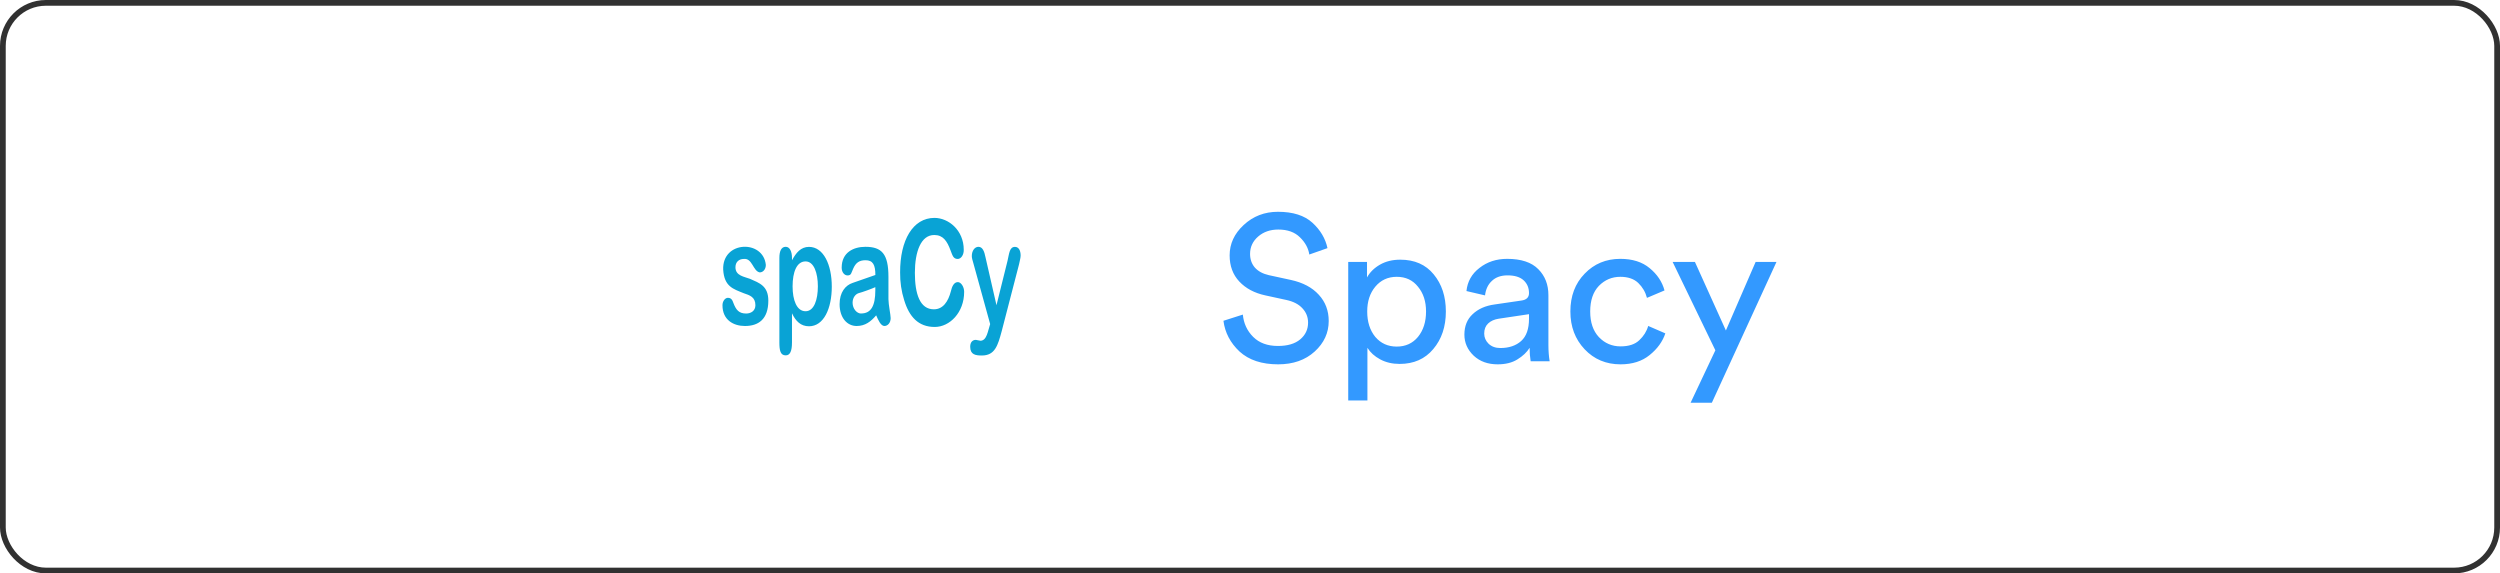
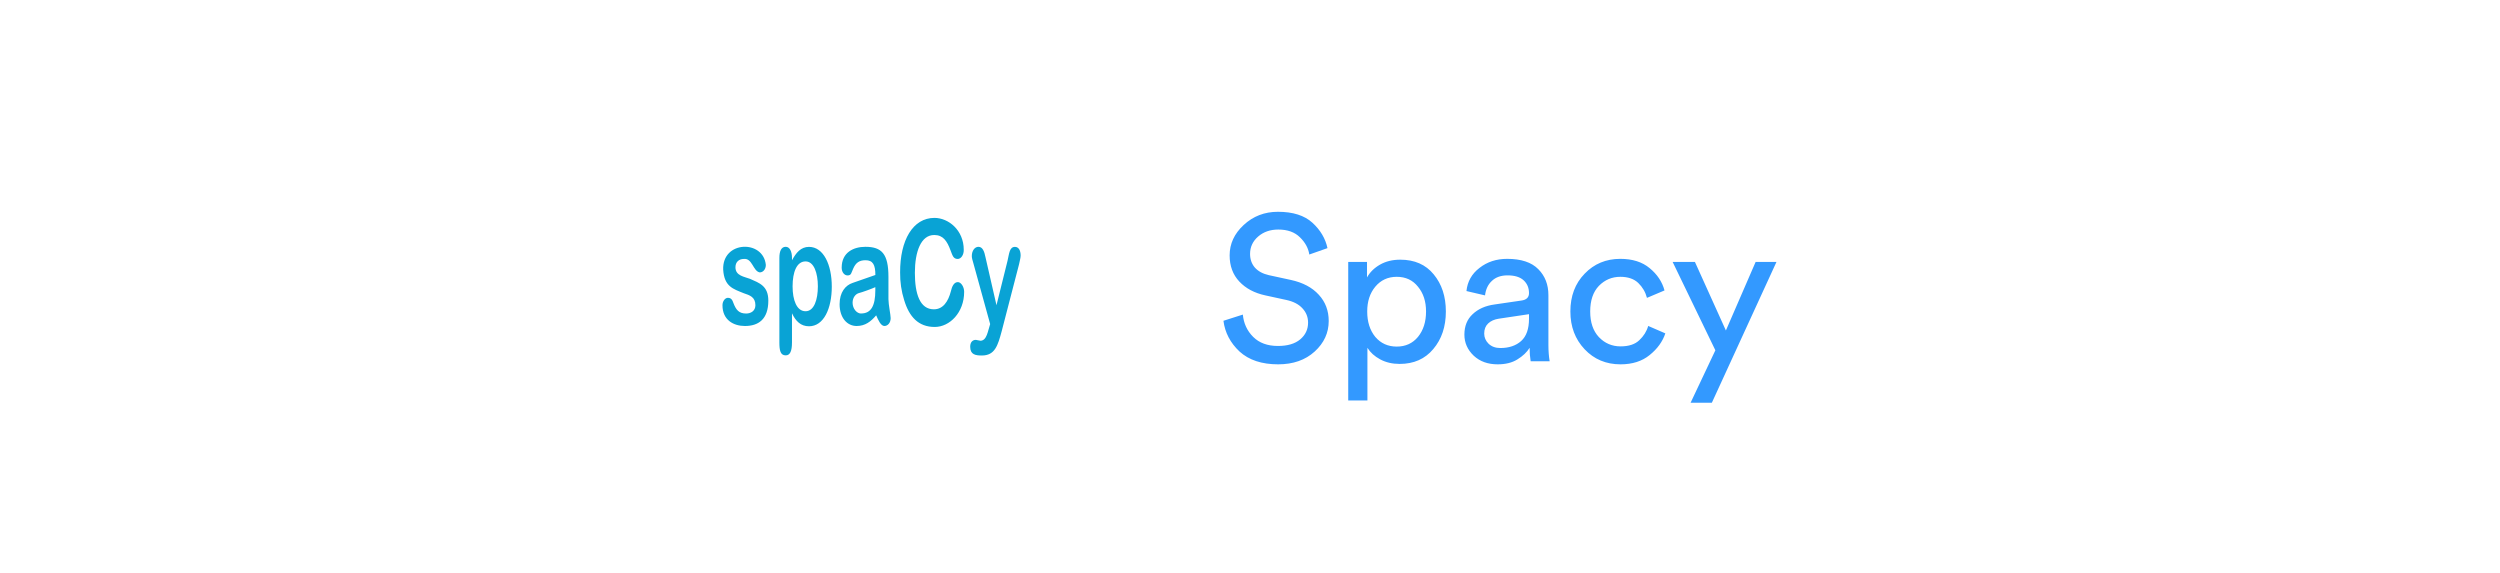
<svg xmlns="http://www.w3.org/2000/svg" width="218" height="50" viewBox="0 0 218 50" fill="none">
-   <rect x="0.25" y="0.25" width="217.5" height="49.5" rx="3.75" stroke="#313131" stroke-width="0.5" />
  <path d="M66.251 23.753C65.655 23.649 65.611 22.483 64.846 22.581C64.476 22.581 64.131 22.812 64.131 23.306C64.131 24.056 64.919 24.128 65.399 24.315C66.212 24.677 66.998 24.923 66.998 26.215C66.998 27.858 66.119 28.427 64.957 28.427C63.985 28.427 63 27.923 63 26.616C63 26.254 63.236 25.97 63.468 25.97C63.76 25.97 63.862 26.15 63.963 26.448C64.188 27.025 64.436 27.34 65.067 27.34C65.461 27.34 65.871 27.121 65.871 26.616C65.871 25.899 65.372 25.743 64.855 25.569C63.939 25.194 63.154 25 63.062 23.513C62.965 20.974 66.573 20.882 66.781 23.105C66.777 23.507 66.521 23.753 66.251 23.753ZM70.545 21.528C71.812 21.528 72.532 23.08 72.532 24.99C72.532 26.899 71.835 28.451 70.545 28.451C69.829 28.451 69.383 28.005 69.061 27.319V29.858C69.061 30.62 68.893 30.988 68.513 30.988C68.049 30.988 67.961 30.556 67.961 29.858V22.491C67.961 21.89 68.133 21.521 68.513 21.521C68.866 21.521 69.061 21.928 69.061 22.491V22.698C69.418 22.039 69.829 21.528 70.545 21.528ZM70.245 27.14C70.987 27.14 71.318 26.138 71.318 24.968C71.318 23.823 70.982 22.795 70.245 22.795C69.472 22.795 69.114 23.726 69.114 24.968C69.113 26.177 69.476 27.14 70.245 27.14ZM73.395 23.333C73.395 22.001 74.442 21.522 75.458 21.522C76.885 21.522 77.472 22.13 77.472 24.147V26.087C77.472 26.549 77.666 27.465 77.666 27.741C77.666 28.163 77.401 28.427 77.119 28.427C76.803 28.427 76.571 27.885 76.403 27.497C75.939 28.039 75.449 28.427 74.698 28.427C73.868 28.427 73.213 27.709 73.213 26.526C73.213 25.479 73.726 24.878 74.345 24.671C74.345 24.677 76.332 23.986 76.332 23.979C76.332 23.087 76.116 22.692 75.475 22.692C74.91 22.692 74.623 22.923 74.402 23.417C74.225 23.792 74.244 24.018 73.907 24.018C73.635 24.017 73.394 23.746 73.394 23.338L73.395 23.333ZM75.091 27.334C75.958 27.334 76.328 26.663 76.328 25.324V25.039C76.091 25.155 75.145 25.501 74.892 25.557C74.618 25.635 74.345 25.932 74.345 26.404C74.352 26.927 74.714 27.34 75.09 27.34L75.091 27.334ZM81.482 19C82.71 19 84.039 20.073 84.039 21.78C84.041 21.883 84.03 21.985 84.005 22.081C83.98 22.178 83.942 22.266 83.893 22.34C83.845 22.415 83.787 22.475 83.722 22.516C83.658 22.558 83.588 22.58 83.518 22.581C83.116 22.581 83.058 22.265 82.882 21.819C82.586 21.024 82.237 20.493 81.477 20.493C80.303 20.48 79.777 21.955 79.777 23.791C79.777 25.627 80.214 26.972 81.432 26.972C82.24 26.972 82.686 26.287 82.916 25.4C83.009 24.993 83.177 24.6 83.526 24.6C83.799 24.6 84.074 25.007 84.074 25.447C84.074 27.257 82.813 28.511 81.512 28.511C80.089 28.511 79.285 27.632 78.843 26.17C78.602 25.414 78.481 24.587 78.49 23.753C78.482 20.947 79.599 19 81.486 19H81.482ZM88.505 21.528C88.82 21.528 89 21.826 89 22.291C89 22.479 88.898 22.854 88.859 23.053L87.352 28.866C87.012 30.128 86.76 31 85.617 31C85.073 31 84.601 30.928 84.601 30.237C84.601 29.836 84.809 29.636 85.096 29.636C85.149 29.636 85.237 29.674 85.29 29.674C85.375 29.674 85.431 29.713 85.485 29.713C86.059 29.713 86.138 28.854 86.342 28.259L84.884 22.976C84.8 22.692 84.742 22.497 84.742 22.33C84.742 21.869 84.99 21.522 85.321 21.522C85.692 21.522 85.838 21.949 85.931 22.414L86.893 26.615L87.856 22.743C88.002 22.136 88.015 21.528 88.505 21.528Z" fill="#09A3D5" />
  <path d="M115.756 21.636L114.172 22.194C114.088 21.642 113.818 21.144 113.362 20.7C112.906 20.244 112.276 20.016 111.472 20.016C110.764 20.016 110.176 20.22 109.708 20.628C109.24 21.036 109.006 21.54 109.006 22.14C109.006 22.608 109.144 23.004 109.42 23.328C109.708 23.652 110.116 23.874 110.644 23.994L112.552 24.408C113.608 24.636 114.424 25.068 115 25.704C115.576 26.328 115.864 27.09 115.864 27.99C115.864 29.022 115.456 29.91 114.64 30.654C113.824 31.398 112.762 31.77 111.454 31.77C110.026 31.77 108.904 31.398 108.088 30.654C107.284 29.898 106.816 29.004 106.684 27.972L108.376 27.432C108.448 28.2 108.748 28.848 109.276 29.376C109.804 29.904 110.524 30.168 111.436 30.168C112.276 30.168 112.924 29.976 113.38 29.592C113.836 29.208 114.064 28.722 114.064 28.134C114.064 27.654 113.902 27.24 113.578 26.892C113.254 26.532 112.78 26.286 112.156 26.154L110.338 25.758C109.39 25.554 108.634 25.152 108.07 24.552C107.506 23.952 107.224 23.19 107.224 22.266C107.224 21.258 107.632 20.376 108.448 19.62C109.276 18.852 110.272 18.468 111.436 18.468C112.744 18.468 113.746 18.786 114.442 19.422C115.138 20.058 115.576 20.796 115.756 21.636ZM119.239 34.92H117.565V22.842H119.203V24.192C119.455 23.736 119.833 23.364 120.337 23.076C120.841 22.788 121.429 22.644 122.101 22.644C123.349 22.644 124.321 23.07 125.017 23.922C125.725 24.774 126.079 25.854 126.079 27.162C126.079 28.482 125.713 29.574 124.981 30.438C124.261 31.302 123.283 31.734 122.047 31.734C121.411 31.734 120.847 31.602 120.355 31.338C119.863 31.074 119.491 30.738 119.239 30.33V34.92ZM124.351 27.162C124.351 26.286 124.117 25.566 123.649 25.002C123.193 24.426 122.575 24.138 121.795 24.138C121.027 24.138 120.403 24.426 119.923 25.002C119.455 25.566 119.221 26.286 119.221 27.162C119.221 28.062 119.455 28.8 119.923 29.376C120.403 29.94 121.027 30.222 121.795 30.222C122.563 30.222 123.181 29.94 123.649 29.376C124.117 28.8 124.351 28.062 124.351 27.162ZM127.695 29.178C127.695 28.434 127.935 27.84 128.415 27.396C128.895 26.94 129.531 26.658 130.323 26.55L132.663 26.208C133.107 26.148 133.329 25.932 133.329 25.56C133.329 25.104 133.173 24.732 132.861 24.444C132.549 24.156 132.081 24.012 131.457 24.012C130.881 24.012 130.425 24.174 130.089 24.498C129.753 24.81 129.555 25.23 129.495 25.758L127.875 25.38C127.959 24.552 128.337 23.88 129.009 23.364C129.681 22.836 130.485 22.572 131.421 22.572C132.645 22.572 133.551 22.872 134.139 23.472C134.727 24.06 135.021 24.816 135.021 25.74V30.078C135.021 30.594 135.057 31.068 135.129 31.5H133.473C133.413 31.14 133.383 30.75 133.383 30.33C133.143 30.714 132.789 31.05 132.321 31.338C131.865 31.626 131.289 31.77 130.593 31.77C129.741 31.77 129.045 31.518 128.505 31.014C127.965 30.498 127.695 29.886 127.695 29.178ZM130.827 30.348C131.583 30.348 132.189 30.144 132.645 29.736C133.101 29.328 133.329 28.68 133.329 27.792V27.396L130.683 27.792C130.299 27.852 129.993 27.99 129.765 28.206C129.537 28.422 129.423 28.716 129.423 29.088C129.423 29.424 129.549 29.718 129.801 29.97C130.065 30.222 130.407 30.348 130.827 30.348ZM141.293 24.138C140.561 24.138 139.937 24.402 139.421 24.93C138.917 25.458 138.665 26.202 138.665 27.162C138.665 28.11 138.917 28.854 139.421 29.394C139.937 29.934 140.567 30.204 141.311 30.204C142.031 30.204 142.577 30.024 142.949 29.664C143.333 29.304 143.591 28.89 143.723 28.422L145.217 29.07C144.977 29.79 144.521 30.42 143.849 30.96C143.189 31.5 142.343 31.77 141.311 31.77C140.051 31.77 139.007 31.332 138.179 30.456C137.351 29.58 136.937 28.482 136.937 27.162C136.937 25.818 137.351 24.72 138.179 23.868C139.007 23.004 140.045 22.572 141.293 22.572C142.349 22.572 143.201 22.842 143.849 23.382C144.509 23.922 144.941 24.57 145.145 25.326L143.615 25.974C143.483 25.47 143.231 25.038 142.859 24.678C142.487 24.318 141.965 24.138 141.293 24.138ZM149.274 35.118H147.42L149.58 30.546L145.854 22.842H147.798L150.498 28.818L153.09 22.842H154.908L149.274 35.118Z" fill="#3399FF" />
</svg>